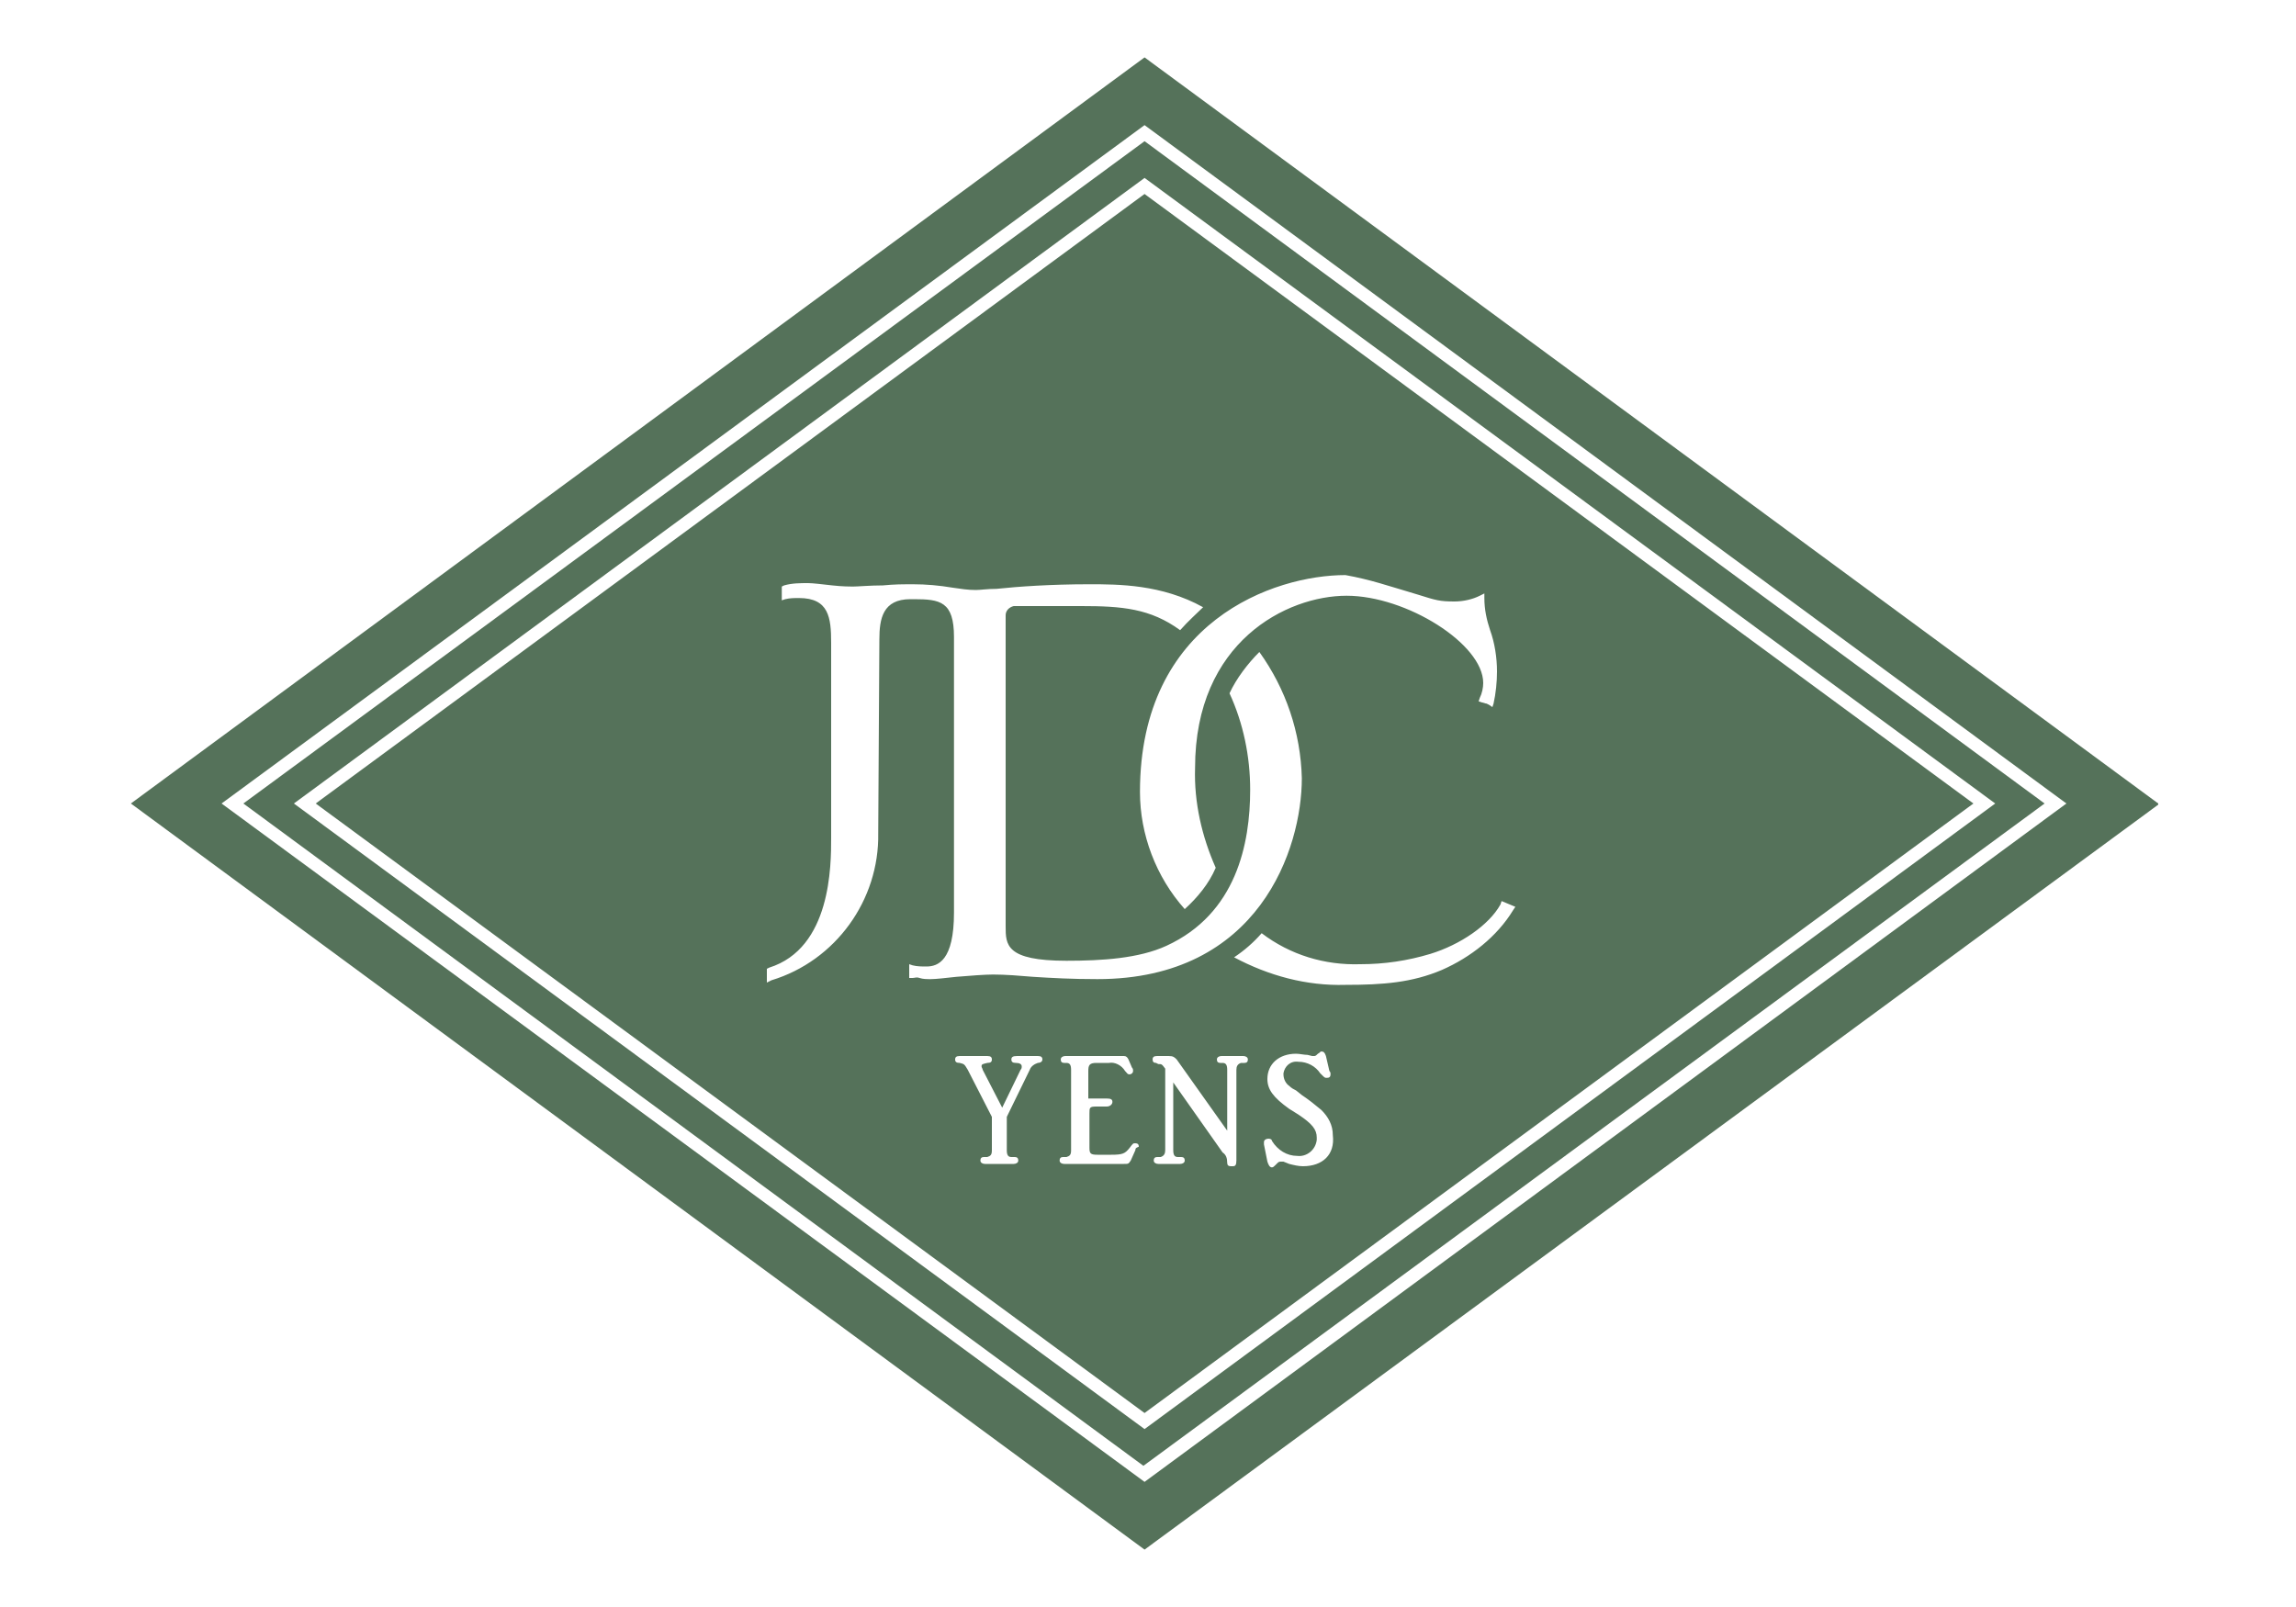
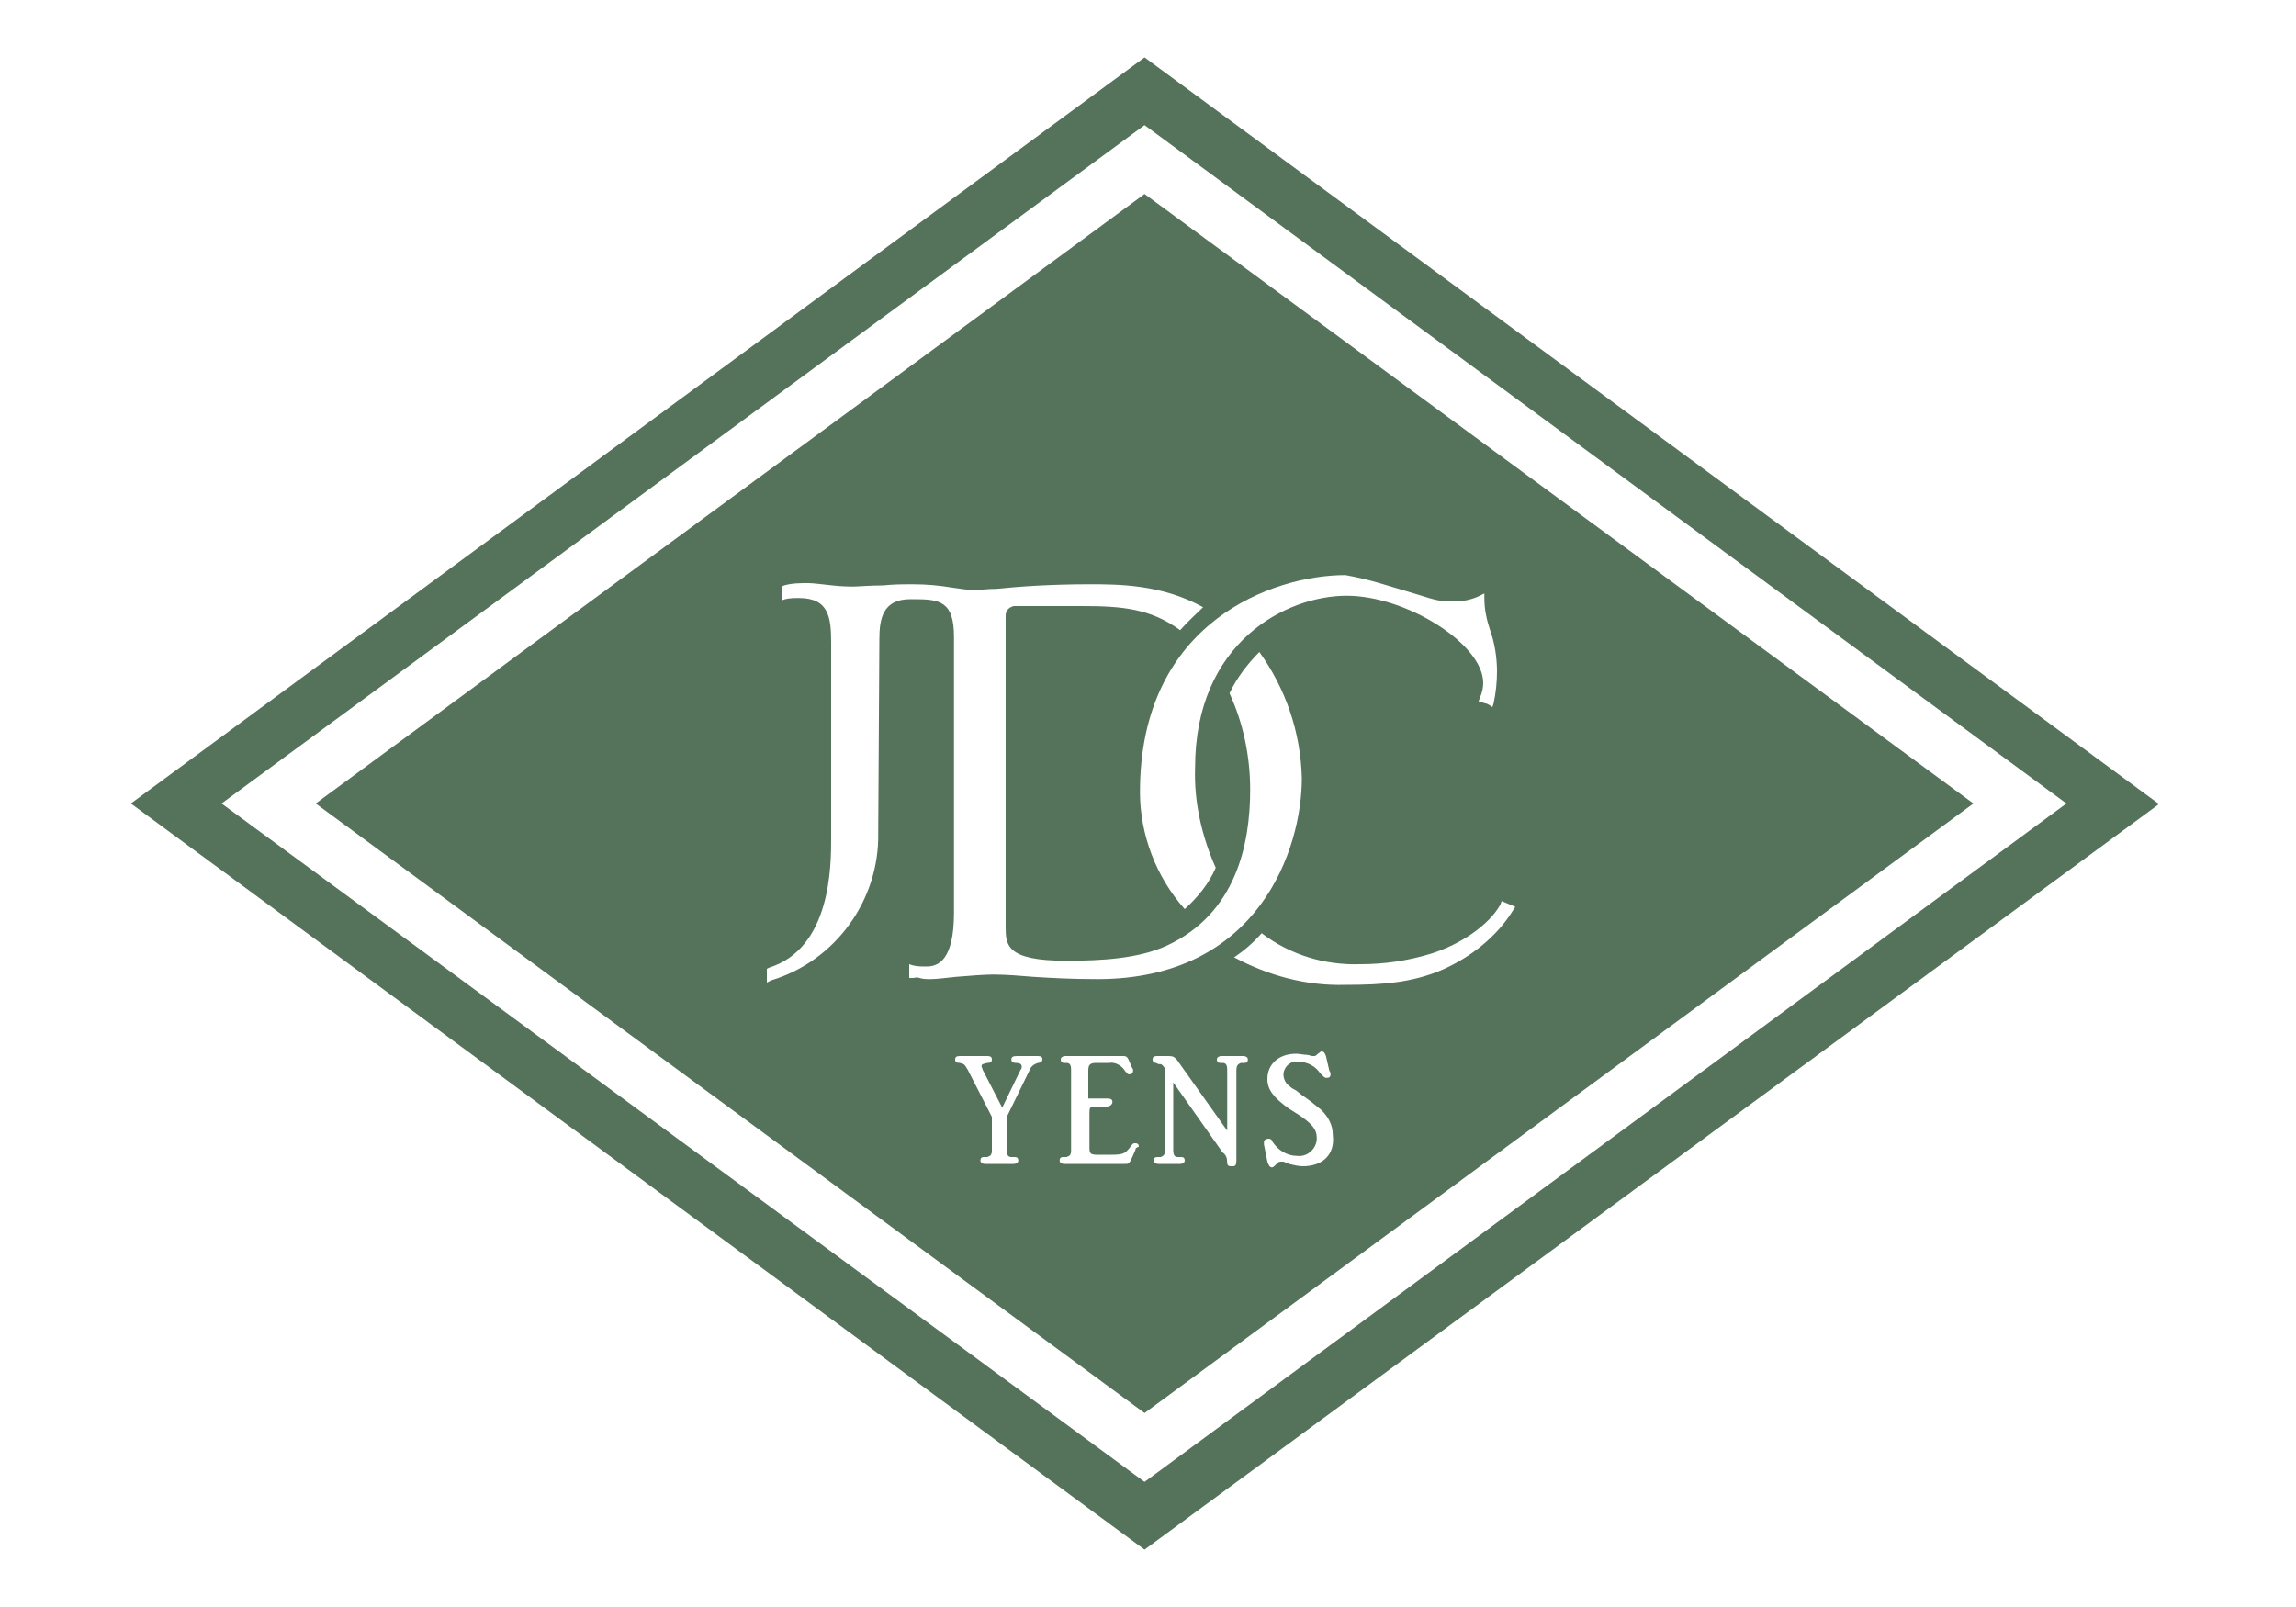
<svg xmlns="http://www.w3.org/2000/svg" version="1.1" id="Calque_1" x="0px" y="0px" viewBox="0 0 200 140" style="enable-background:new 0 0 200 140;" xml:space="preserve">
  <style type="text/css">
	.st0{fill:#55725A;}
</style>
  <g>
    <g>
-       <path class="st0" d="M21.2,70l78.4,57.7L178.1,70L99.7,12.3L21.2,70z M99.7,124.5L25.6,70l74.1-54.5L173.8,70L99.7,124.5z" />
-     </g>
+       </g>
    <g>
      <path class="st0" d="M27.5,70l72.2,53.1L171.9,70L99.7,16.9L27.5,70z M90.4,92.6c-0.3,0.1-0.6,0.3-0.7,0.6l-2,4.1v2.9    c0,0.4,0.1,0.6,0.4,0.6h0.3c0.2,0,0.3,0.1,0.3,0.3c0,0.2-0.2,0.3-0.4,0.3h-2.5c-0.2,0-0.4-0.1-0.4-0.3c0-0.2,0.1-0.3,0.3-0.3h0.3    c0.3-0.1,0.4-0.2,0.4-0.6v-2.9l-2.1-4.1c-0.3-0.5-0.3-0.5-0.7-0.6c-0.3,0-0.4-0.1-0.4-0.3c0-0.2,0.1-0.3,0.4-0.3h2.4    c0.3,0,0.4,0.1,0.4,0.3c0,0.2-0.1,0.3-0.4,0.3c-0.4,0.1-0.5,0.1-0.5,0.3c0,0.1,0.1,0.2,0.1,0.3l1.7,3.3l1.6-3.3    c0.1-0.1,0.1-0.2,0.1-0.3c0-0.2-0.2-0.3-0.5-0.3c-0.3,0-0.4-0.1-0.4-0.3s0.1-0.3,0.5-0.3h1.8c0.3,0,0.4,0.1,0.4,0.3    S90.6,92.6,90.4,92.6z M98.9,100.2l-0.4,0.9c-0.2,0.3-0.2,0.3-0.6,0.3h-5.2c-0.2,0-0.4-0.1-0.4-0.3c0-0.2,0.1-0.3,0.3-0.3h0.3    c0.3-0.1,0.4-0.2,0.4-0.6v-7c0-0.4-0.1-0.6-0.4-0.6h-0.2c-0.2,0-0.3-0.1-0.3-0.3l0,0c0-0.2,0.2-0.3,0.4-0.3h5.1    c0.2,0,0.3,0.1,0.4,0.3l0.3,0.7c0.1,0.1,0.1,0.2,0.1,0.3c0,0.2-0.2,0.3-0.3,0.3l0,0c-0.2,0-0.2-0.1-0.4-0.3    c-0.3-0.5-0.9-0.8-1.4-0.7h-1.1c-0.6,0-0.7,0.2-0.7,0.7v2.4h1.6c0.4,0,0.5,0.1,0.5,0.3c0,0.2-0.2,0.4-0.5,0.4h-0.9    c-0.6,0-0.6,0.1-0.6,0.6v3c0,0.5,0.1,0.6,0.7,0.6h1.2c1,0,1.2-0.1,1.6-0.6c0.3-0.4,0.3-0.4,0.5-0.4c0.2,0,0.3,0.1,0.3,0.3l0,0    C98.9,100,98.9,100.1,98.9,100.2L98.9,100.2z M108.4,92.6h-0.3c-0.3,0.1-0.4,0.3-0.4,0.6v7.9c0,0.4-0.1,0.5-0.3,0.5h-0.2    c-0.2,0-0.3-0.1-0.3-0.3c0-0.4-0.1-0.7-0.4-0.9l-4.3-6.1v5.9c0,0.4,0.1,0.6,0.4,0.6h0.3c0.2,0,0.3,0.1,0.3,0.3    c0,0.2-0.2,0.3-0.4,0.3h-1.9c-0.2,0-0.4-0.1-0.4-0.3c0-0.2,0.1-0.3,0.3-0.3h0.3c0.3-0.1,0.4-0.3,0.4-0.6v-7.1    c-0.3-0.4-0.3-0.4-0.6-0.4l-0.2-0.1c-0.2,0-0.3-0.1-0.3-0.3c0-0.2,0.1-0.3,0.4-0.3h1c0.4,0,0.5,0.1,0.7,0.3l4.4,6.2v-5.3    c0-0.4-0.1-0.6-0.4-0.6h-0.2c-0.2,0-0.3-0.1-0.3-0.3c0-0.2,0.2-0.3,0.4-0.3h1.9c0.2,0,0.4,0.1,0.4,0.3    C108.7,92.5,108.6,92.6,108.4,92.6z M113.5,101.6c-0.4,0-0.8-0.1-1.2-0.2l-0.5-0.2c-0.1,0-0.1,0-0.2,0c-0.1,0-0.2,0-0.3,0.1    l-0.2,0.2c-0.1,0.1-0.2,0.2-0.3,0.2c-0.2,0-0.3-0.2-0.4-0.5l-0.3-1.5c0-0.1,0-0.1,0-0.2c0-0.2,0.2-0.3,0.4-0.3    c0.2,0,0.3,0.1,0.3,0.2c0.5,0.8,1.3,1.3,2.2,1.3c0.8,0.1,1.6-0.5,1.7-1.4c0-0.1,0-0.1,0-0.2c0-0.7-0.4-1.2-1.6-2l-0.8-0.5    c-1.4-1-1.9-1.7-1.9-2.6c0-1.3,1-2.2,2.5-2.2c0.3,0,0.7,0.1,1,0.1l0.4,0.1c0.1,0,0.1,0,0.2,0c0.1,0,0.2-0.1,0.3-0.2    c0.2-0.1,0.2-0.2,0.3-0.2c0.2,0,0.3,0.1,0.4,0.4l0.3,1.3c0.1,0.1,0.1,0.2,0.1,0.3c0,0.2-0.1,0.3-0.3,0.3c0,0,0,0-0.1,0    c-0.1,0-0.2-0.1-0.3-0.2l-0.2-0.2c-0.4-0.6-1.1-1-1.9-1c-0.7-0.1-1.2,0.4-1.3,1c0,0.1,0,0.1,0,0.1c0,0.4,0.2,0.8,0.5,1    c0.2,0.2,0.4,0.3,0.6,0.4l0.5,0.4c0.6,0.4,1.1,0.8,1.7,1.3c0.6,0.6,1,1.3,1,2.2C116.3,100.6,115.2,101.6,113.5,101.6z M130.8,78.5    l1.2,0.5l-0.2,0.3c-1.4,2.3-3.7,4.1-6.2,5.2c-2.6,1.1-5.1,1.3-8.4,1.3c-3.4,0.1-6.7-0.8-9.7-2.4c0.9-0.6,1.7-1.3,2.4-2.1    c2.5,1.9,5.5,2.8,8.6,2.7c2.1,0,4.1-0.3,6.1-0.9c2.6-0.8,5.1-2.5,6.1-4.3L130.8,78.5z M123.5,51.8c1.6,0.5,1.9,0.6,3.2,0.6    c0.8,0,1.6-0.2,2.2-0.5l0.4-0.2v0.4c0,1,0.2,1.9,0.5,2.8c0.4,1.1,0.6,2.4,0.6,3.6c0,0.9-0.1,1.9-0.3,2.8l-0.1,0.3l-0.3-0.2    l-0.2-0.1c-0.1,0-0.3-0.1-0.4-0.1l-0.3-0.1l0.1-0.3c0.2-0.4,0.3-0.9,0.3-1.3c0-3.4-6.7-7.6-11.9-7.6s-13.2,4-13.2,15    c-0.1,3,0.6,6,1.8,8.7c-0.6,1.4-1.6,2.6-2.7,3.6c-2.5-2.8-3.9-6.5-3.9-10.2c0-14.9,11.7-18.9,17.9-18.9    C119.4,50.5,120.8,51,123.5,51.8z M102.8,54.9c-2.6-1.9-5.1-2.1-8.6-2.1h-5.9c-0.4,0.1-0.7,0.4-0.7,0.8v27.1c0,1.6,0,3,5.3,3    c3.1,0,6.3-0.2,8.7-1.3c6.1-2.8,7.3-8.9,7.3-13.6c0-2.9-0.6-5.8-1.8-8.4c0.6-1.3,1.6-2.6,2.6-3.6c2.3,3.2,3.6,7,3.7,11    c0,6.1-3.7,17.5-17.8,17.5c-2.3,0-4-0.1-5.6-0.2c-1.2-0.1-2.4-0.2-3.5-0.2c-0.7,0-2,0.1-3.2,0.2c-0.9,0.1-1.8,0.2-2.2,0.2    c-0.4,0-0.7,0-1-0.1s-0.4,0-0.6,0h-0.3V84l0.3,0.1c0.4,0.1,0.8,0.1,1.2,0.1c1,0,2.4-0.5,2.4-4.7v-24c0-3.1-1.2-3.3-3.5-3.3h-0.3    c-2.4,0-2.7,1.7-2.7,3.5l-0.1,16.9c0.1,5.8-3.7,11.1-9.3,12.8l-0.4,0.2v-1.2l0.2-0.1c5.4-1.7,5.4-8.9,5.4-11.3V56    c0-2.2-0.2-3.9-2.8-3.9c-0.4,0-0.8,0-1.2,0.1l-0.3,0.1v-1.2l0.2-0.1c0.7-0.2,1.4-0.2,2.1-0.2c0.4,0,1.2,0.1,2.1,0.2    s1.6,0.1,1.8,0.1c0.4,0,1.5-0.1,2.6-0.1c1-0.1,1.9-0.1,2.2-0.1h0.4c1.2,0,2.3,0.1,3.5,0.3c0.7,0.1,1.3,0.2,2,0.2    c0.4,0,1-0.1,1.8-0.1c1.9-0.2,4.7-0.4,8.1-0.4c2.5,0,6.3,0,9.9,2C104.3,53.4,103.5,54.1,102.8,54.9z" />
    </g>
    <g>
      <path class="st0" d="M99.7,5L11.4,70l0,0l88.3,65L188,70.1v-0.1L99.7,5z M99.7,129.1L19.3,70l80.4-59.1L180,70L99.7,129.1z" />
    </g>
  </g>
</svg>